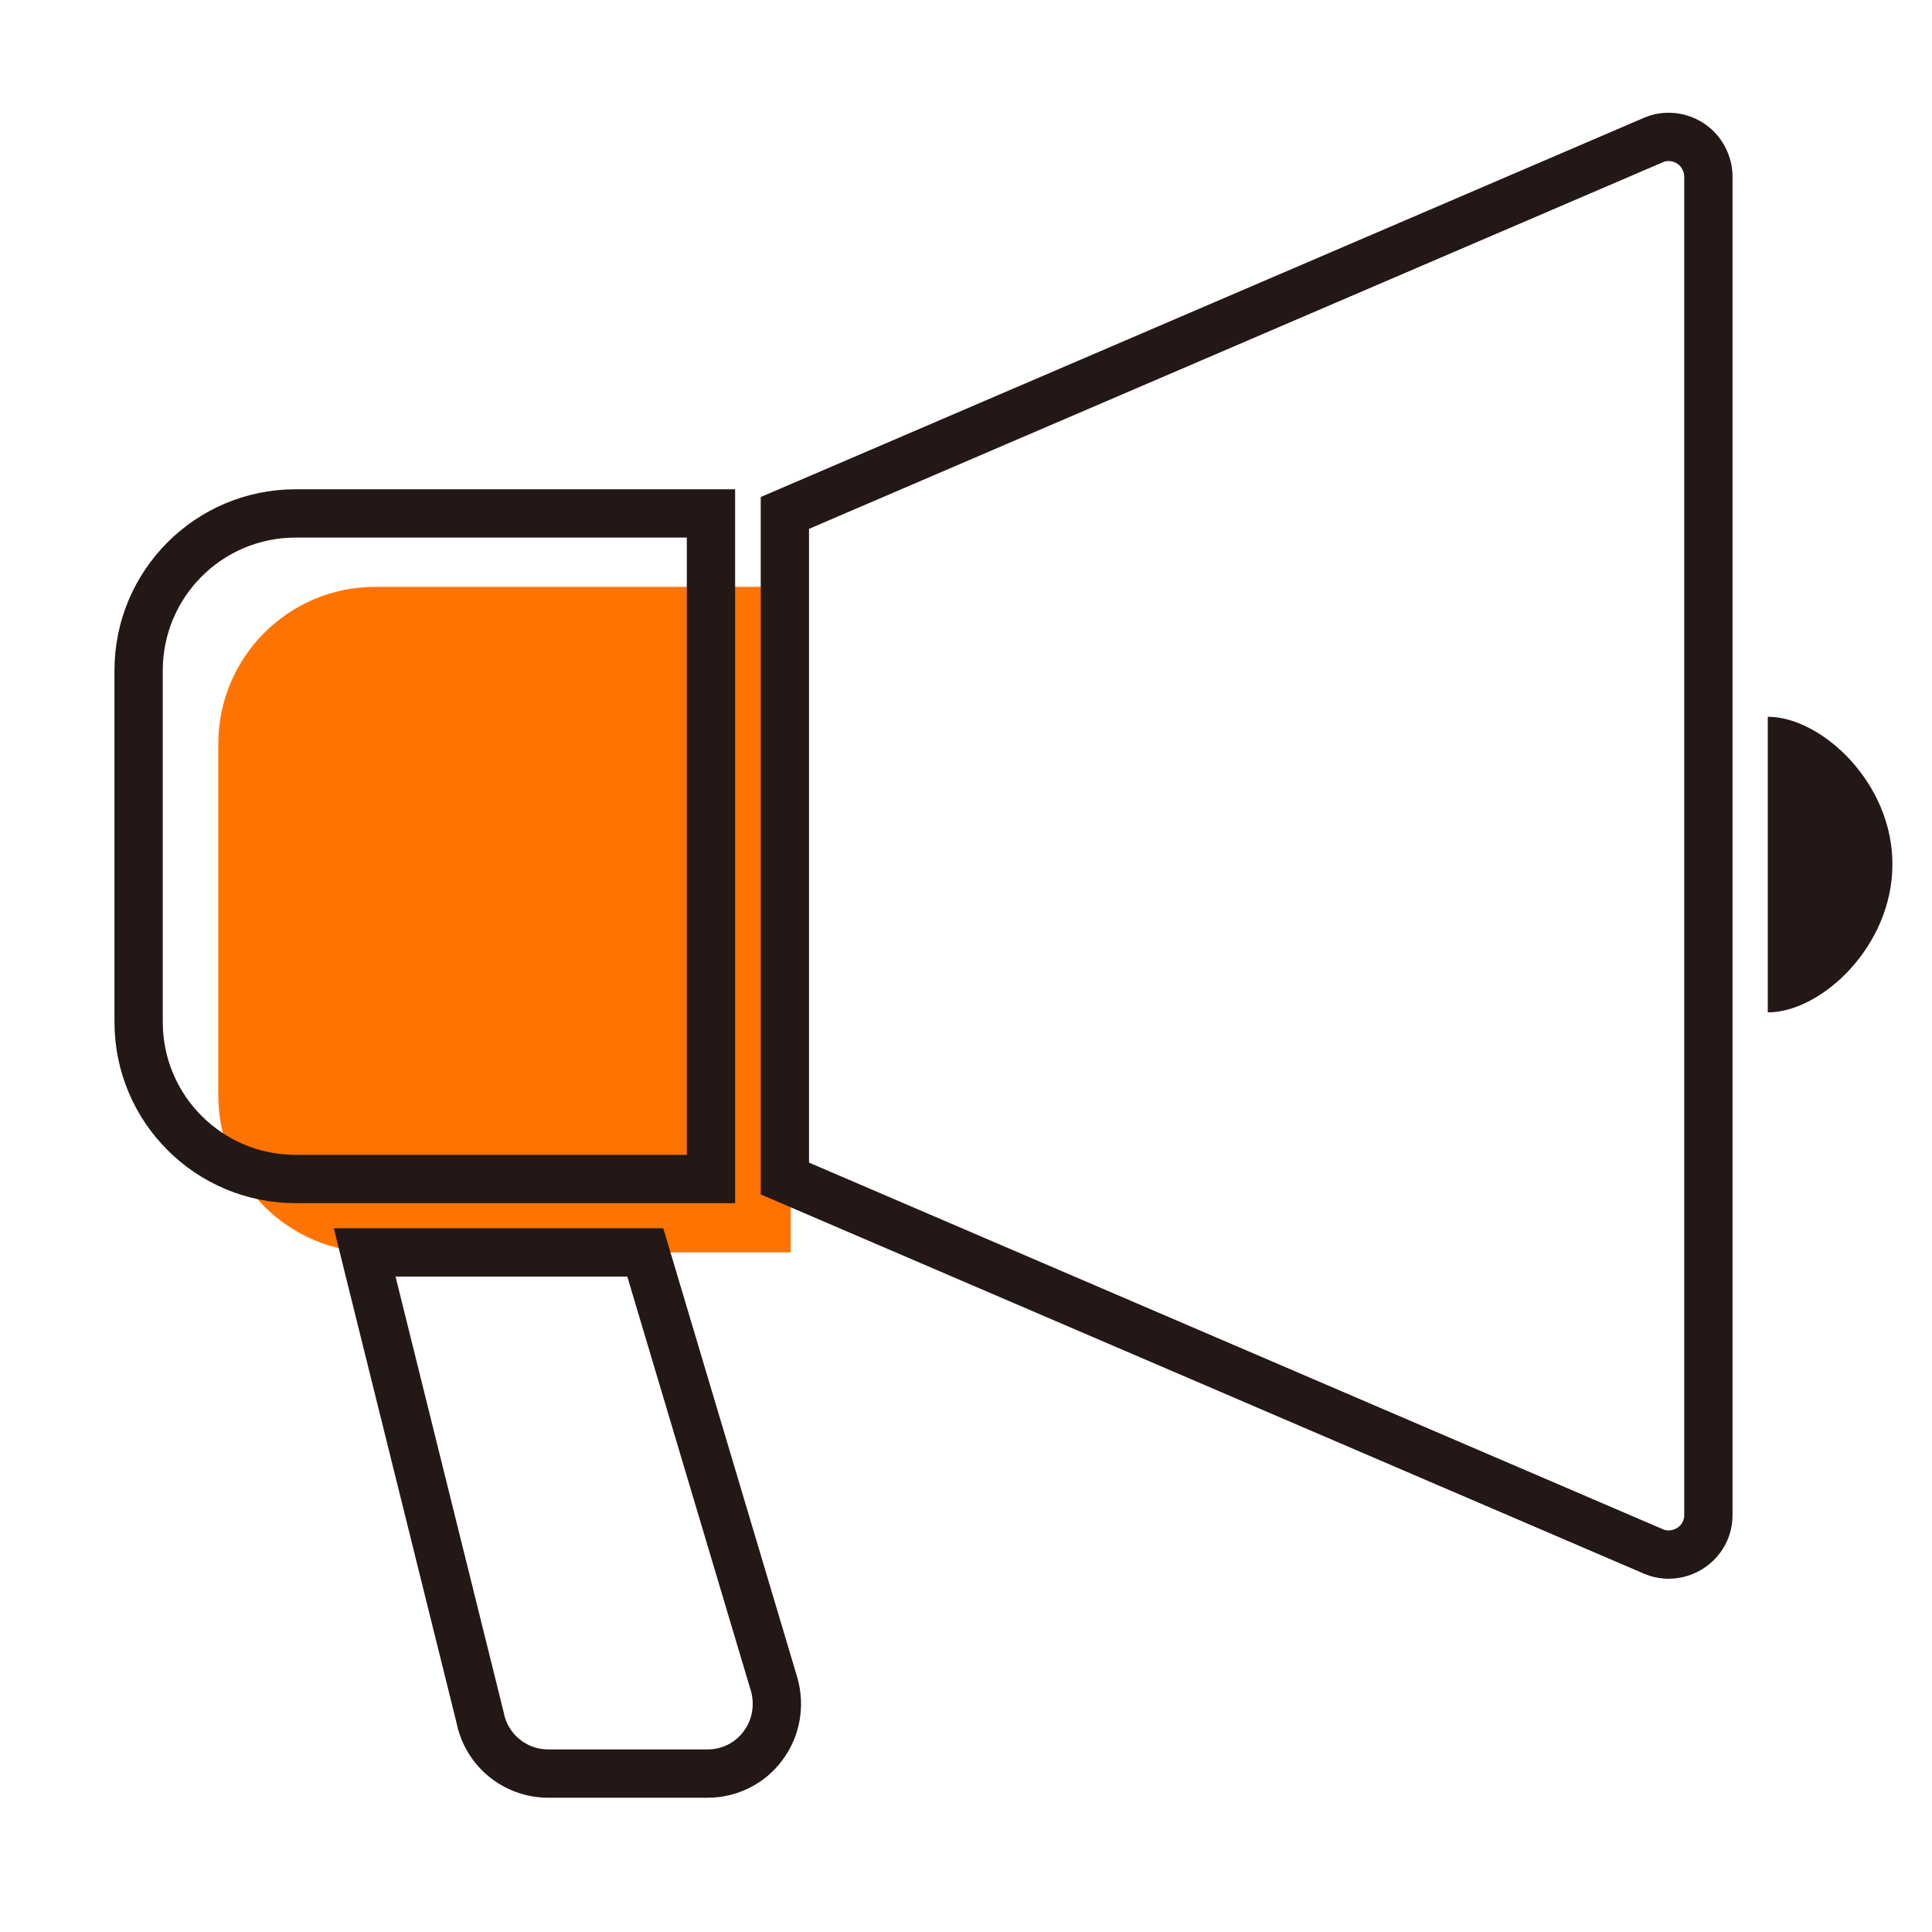
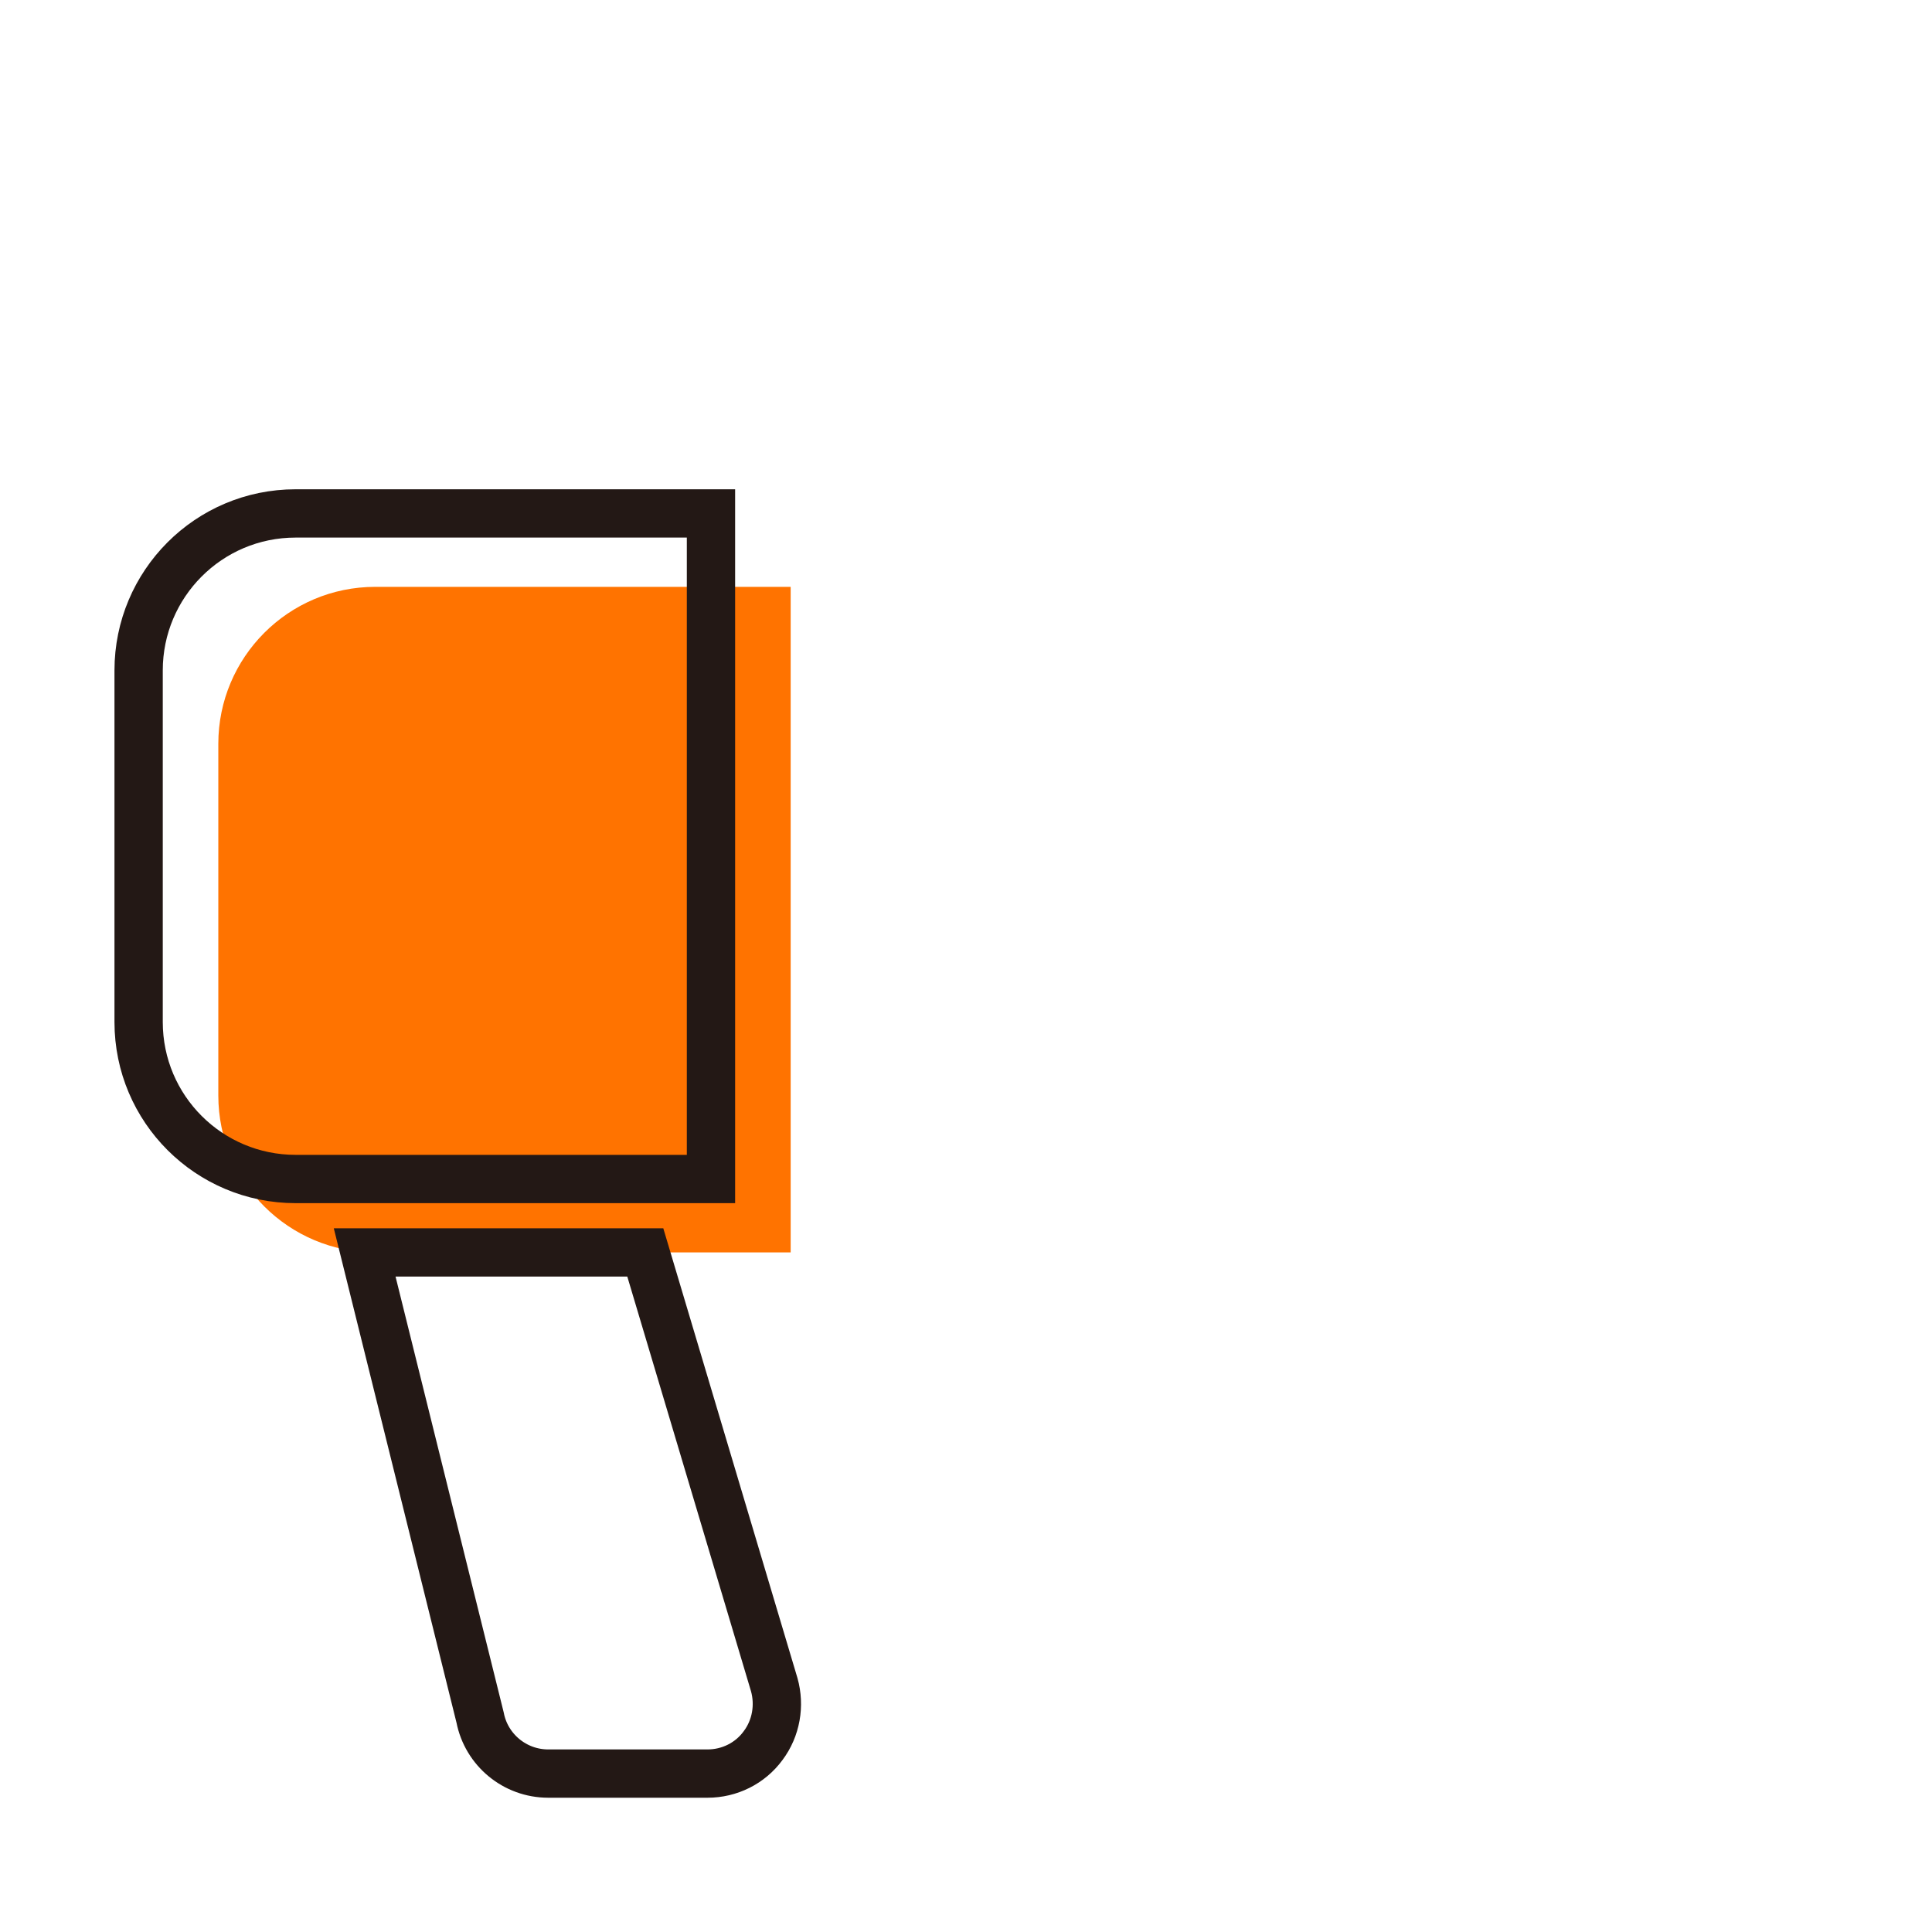
<svg xmlns="http://www.w3.org/2000/svg" version="1.1" id="レイヤー_5" x="0px" y="0px" viewBox="0 0 400 400" style="enable-background:new 0 0 400 400;" xml:space="preserve">
  <style type="text/css">
	.st0{fill:#FF7300;}
	.st1{fill:none;stroke:#231815;stroke-width:10;stroke-miterlimit:10;}
	.st2{fill:#231815;}
</style>
  <g>
    <path class="st0" d="M163.7,121.5l-86,0c-18,0-32.5,14.6-32.5,32.5l0,72.8c0,18,14.6,32.5,32.5,32.5l86,0L163.7,121.5z" />
-     <path class="st1" d="M350,29.7c-2.3-1.5-5.2-1.8-7.7-0.7l-179.8,77.2l0,137.8l179.8,77.2c2.5,1.1,5.4,0.8,7.7-0.7s3.7-4,3.7-6.8   l0-277.4C353.6,33.8,352.3,31.2,350,29.7z" />
    <path class="st1" d="M147.2,106.3l-86,0c-18,0-32.5,14.6-32.5,32.5l0,72.8c0,18,14.6,32.5,32.5,32.5l86,0L147.2,106.3z" />
-     <path class="st2" d="M366,148.4l0,61.2c11.1,0,25.8-13.7,25.8-30.6C391.9,162.1,377.1,148.4,366,148.4z" />
    <path class="st1" d="M133.6,259.3l-58.1,0l23.9,96.3c1.3,6.7,7.2,11.6,14.1,11.6h33c4.5,0,8.8-2.1,11.5-5.8   c2.7-3.6,3.5-8.3,2.3-12.6L133.6,259.3z" />
  </g>
</svg>